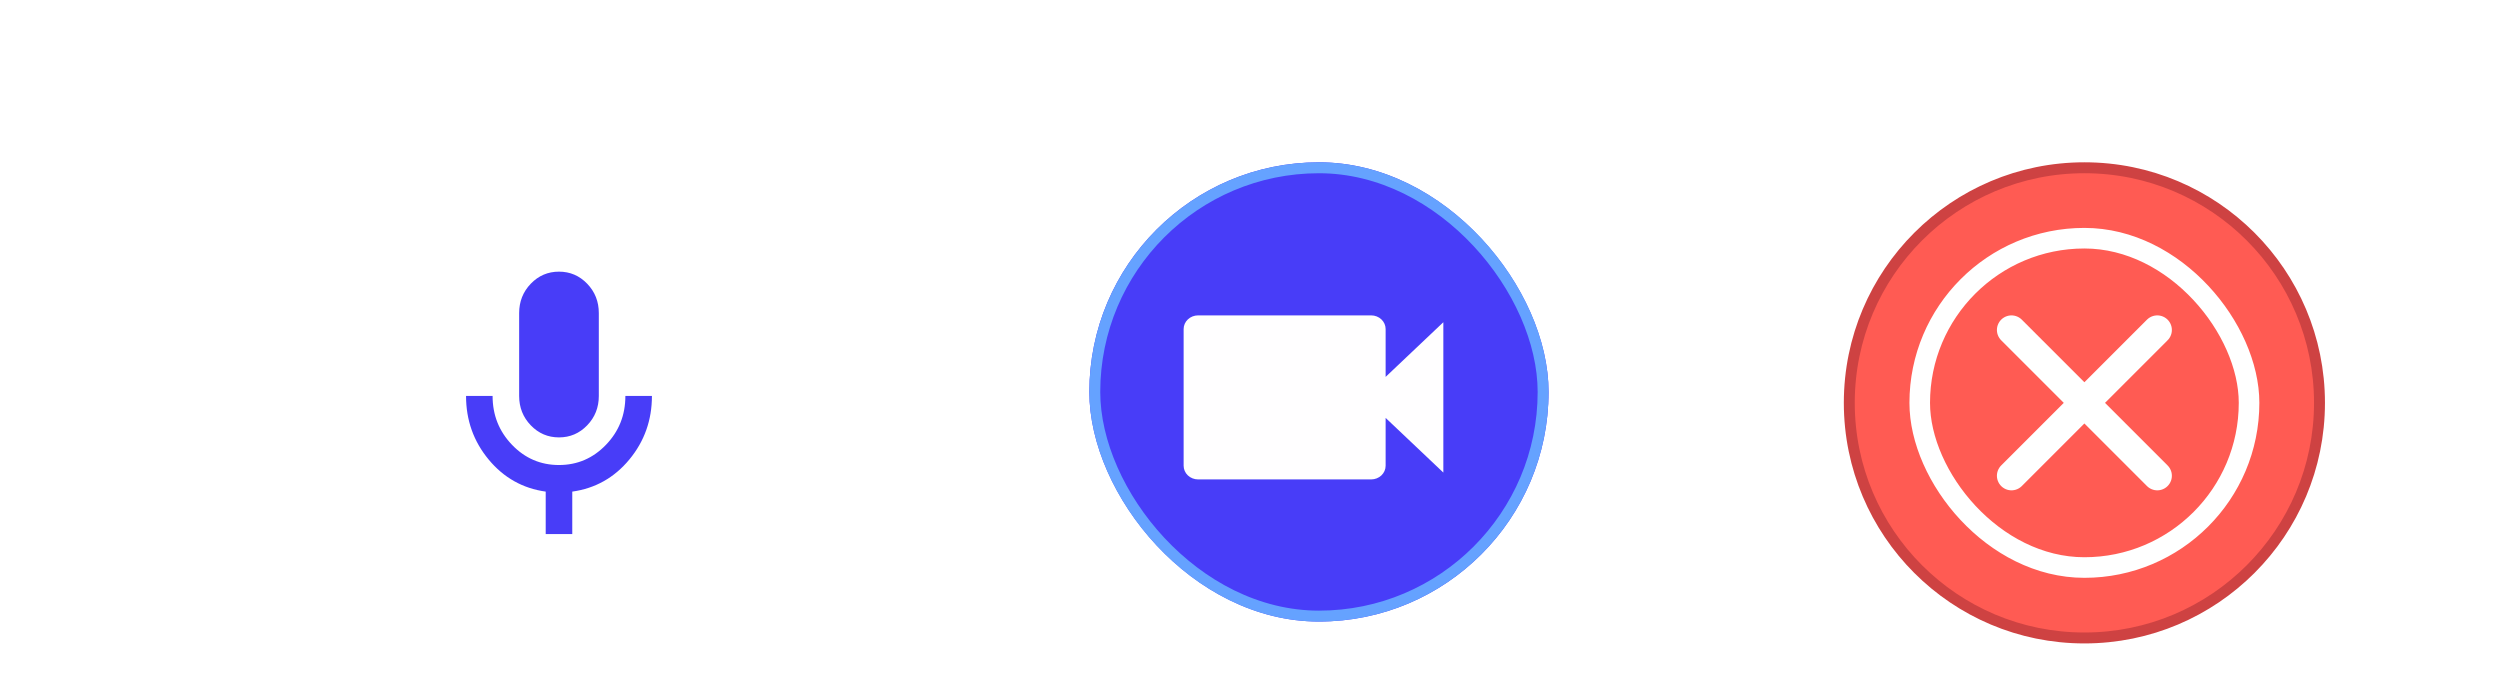
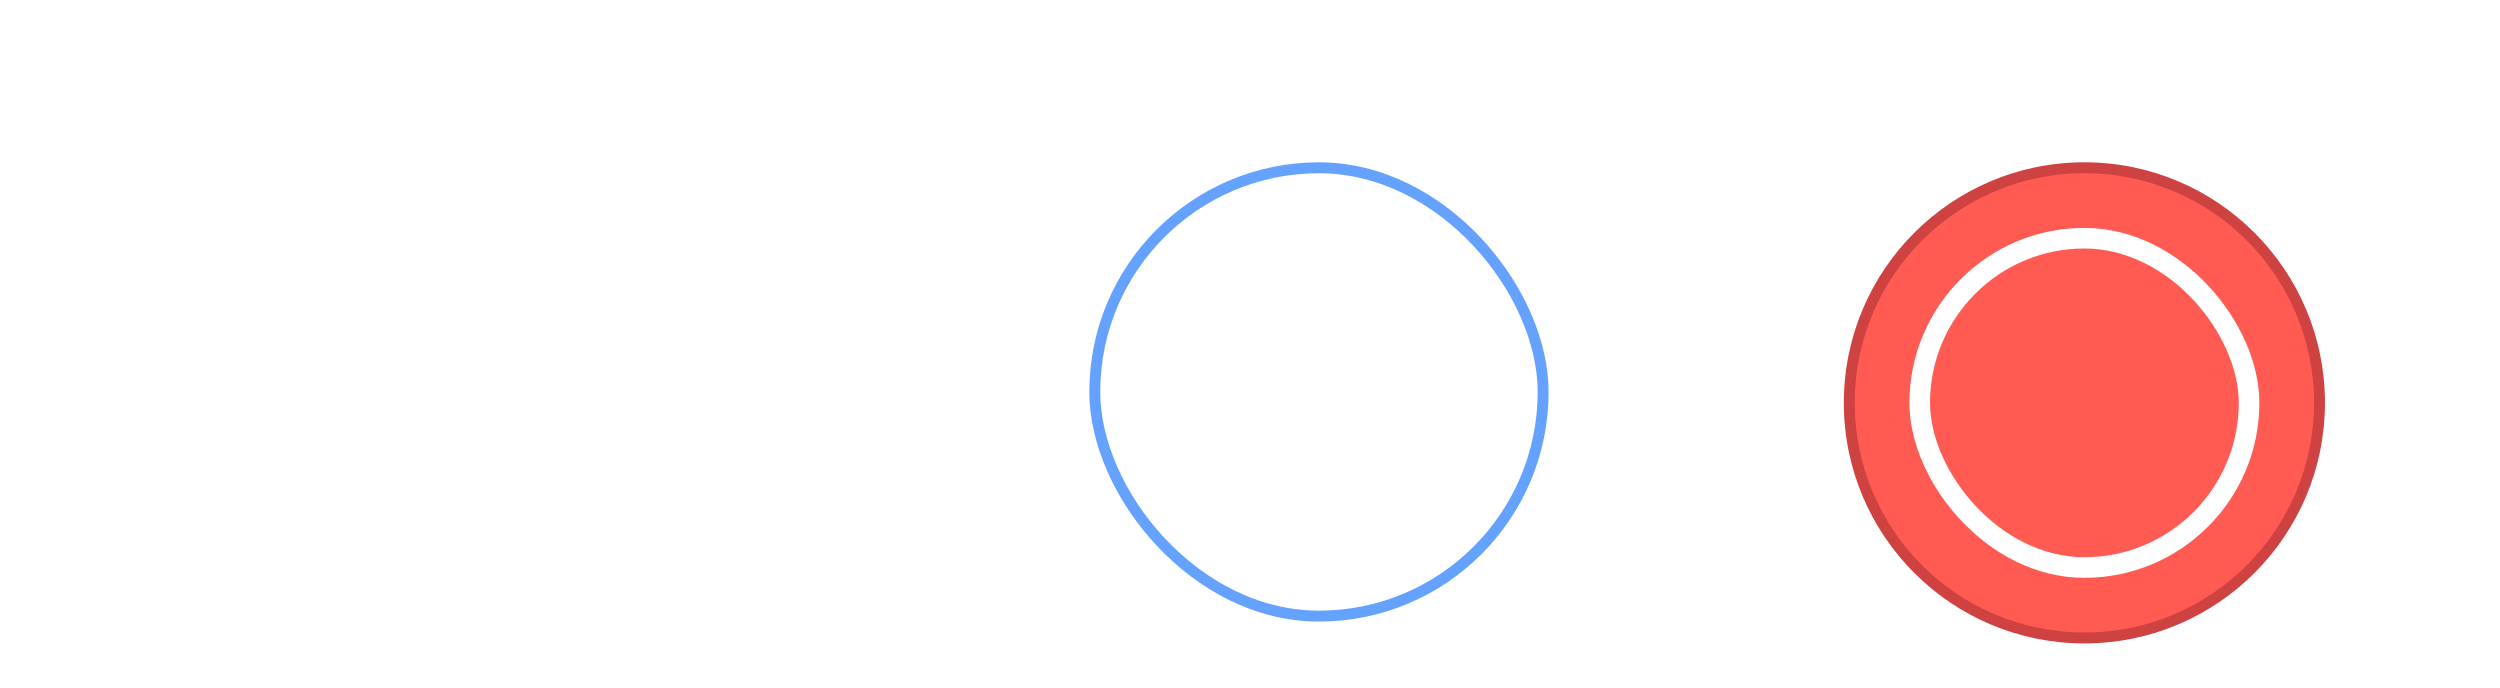
<svg xmlns="http://www.w3.org/2000/svg" width="247" height="68" viewBox="0 0 247 68" fill="none">
  <rect x="0.67" y="0.911" width="246.321" height="65.902" rx="32.951" fill="white" fill-opacity="0.4" />
  <g filter="url(#filter1_d_51_953)">
-     <rect x="30.92" y="11.714" width="47.536" height="47.536" rx="23.768" fill="white" />
-     <path d="M55.228 38.894C54.135 38.894 53.205 38.496 52.44 37.7C51.675 36.904 51.292 35.937 51.292 34.8V26.612C51.292 25.475 51.675 24.508 52.44 23.712C53.205 22.916 54.135 22.518 55.228 22.518C56.321 22.518 57.25 22.916 58.015 23.712C58.781 24.508 59.163 25.475 59.163 26.612V34.8C59.163 35.937 58.781 36.904 58.015 37.7C57.25 38.496 56.321 38.894 55.228 38.894ZM53.916 48.446V44.25C51.642 43.932 49.762 42.874 48.275 41.077C46.788 39.28 46.045 37.188 46.045 34.8H48.668C48.668 36.688 49.308 38.297 50.588 39.628C51.867 40.959 53.414 41.624 55.228 41.623C57.042 41.622 58.589 40.957 59.869 39.627C61.15 38.297 61.789 36.688 61.787 34.8H64.411C64.411 37.188 63.667 39.28 62.181 41.077C60.694 42.874 58.813 43.932 56.54 44.25V48.446H53.916Z" fill="#483DF8" />
-   </g>
+     </g>
  <g filter="url(#filter2_d_51_953)">
-     <rect x="107.625" y="11.714" width="45.375" height="45.375" rx="22.688" fill="#483DF8" />
    <rect x="108.165" y="12.255" width="44.295" height="44.295" rx="22.147" stroke="#65A2FF" stroke-width="1.08" />
-     <path d="M136.9 32.916V28.19C136.9 27.832 136.75 27.488 136.482 27.235C136.215 26.982 135.852 26.839 135.474 26.839H118.369C117.991 26.839 117.628 26.982 117.361 27.235C117.093 27.488 116.943 27.832 116.943 28.19V41.694C116.943 42.052 117.093 42.396 117.361 42.649C117.628 42.902 117.991 43.045 118.369 43.045H135.474C135.852 43.045 136.215 42.902 136.482 42.649C136.75 42.396 136.9 42.052 136.9 41.694V36.968L142.602 42.369V27.515L136.9 32.916Z" fill="#FFFEFF" />
  </g>
  <g filter="url(#filter3_d_51_953)">
    <circle cx="205.938" cy="35.482" r="23.228" fill="#FF5B53" stroke="#CE4242" stroke-width="1.08" />
    <rect x="189.669" y="19.213" width="32.538" height="32.538" rx="16.269" stroke="white" stroke-width="2.034" />
-     <path d="M213.14 42.684L198.735 28.28M213.14 28.28L198.735 42.684" stroke="white" stroke-width="2.881" stroke-linecap="round" />
  </g>
  <defs>
    <filter id="filter1_d_51_953" x="26.598" y="11.714" width="56.179" height="56.179" filterUnits="userSpaceOnUse" color-interpolation-filters="sRGB">
      <feFlood flood-opacity="0" result="BackgroundImageFix" />
      <feColorMatrix in="SourceAlpha" type="matrix" values="0 0 0 0 0 0 0 0 0 0 0 0 0 0 0 0 0 0 127 0" result="hardAlpha" />
      <feOffset dy="4.321" />
      <feGaussianBlur stdDeviation="2.161" />
      <feComposite in2="hardAlpha" operator="out" />
      <feColorMatrix type="matrix" values="0 0 0 0 1 0 0 0 0 1 0 0 0 0 1 0 0 0 0.3 0" />
      <feBlend mode="normal" in2="BackgroundImageFix" result="effect1_dropShadow_51_953" />
      <feBlend mode="normal" in="SourceGraphic" in2="effect1_dropShadow_51_953" result="shape" />
    </filter>
    <filter id="filter2_d_51_953" x="103.304" y="11.714" width="54.018" height="54.018" filterUnits="userSpaceOnUse" color-interpolation-filters="sRGB">
      <feFlood flood-opacity="0" result="BackgroundImageFix" />
      <feColorMatrix in="SourceAlpha" type="matrix" values="0 0 0 0 0 0 0 0 0 0 0 0 0 0 0 0 0 0 127 0" result="hardAlpha" />
      <feOffset dy="4.321" />
      <feGaussianBlur stdDeviation="2.161" />
      <feComposite in2="hardAlpha" operator="out" />
      <feColorMatrix type="matrix" values="0 0 0 0 0.282 0 0 0 0 0.239 0 0 0 0 0.973 0 0 0 0.3 0" />
      <feBlend mode="normal" in2="BackgroundImageFix" result="effect1_dropShadow_51_953" />
      <feBlend mode="normal" in="SourceGraphic" in2="effect1_dropShadow_51_953" result="shape" />
    </filter>
    <filter id="filter3_d_51_953" x="177.848" y="11.714" width="56.179" height="56.179" filterUnits="userSpaceOnUse" color-interpolation-filters="sRGB">
      <feFlood flood-opacity="0" result="BackgroundImageFix" />
      <feColorMatrix in="SourceAlpha" type="matrix" values="0 0 0 0 0 0 0 0 0 0 0 0 0 0 0 0 0 0 127 0" result="hardAlpha" />
      <feOffset dy="4.321" />
      <feGaussianBlur stdDeviation="2.161" />
      <feComposite in2="hardAlpha" operator="out" />
      <feColorMatrix type="matrix" values="0 0 0 0 1 0 0 0 0 0.357 0 0 0 0 0.325 0 0 0 0.4 0" />
      <feBlend mode="normal" in2="BackgroundImageFix" result="effect1_dropShadow_51_953" />
      <feBlend mode="normal" in="SourceGraphic" in2="effect1_dropShadow_51_953" result="shape" />
    </filter>
  </defs>
</svg>